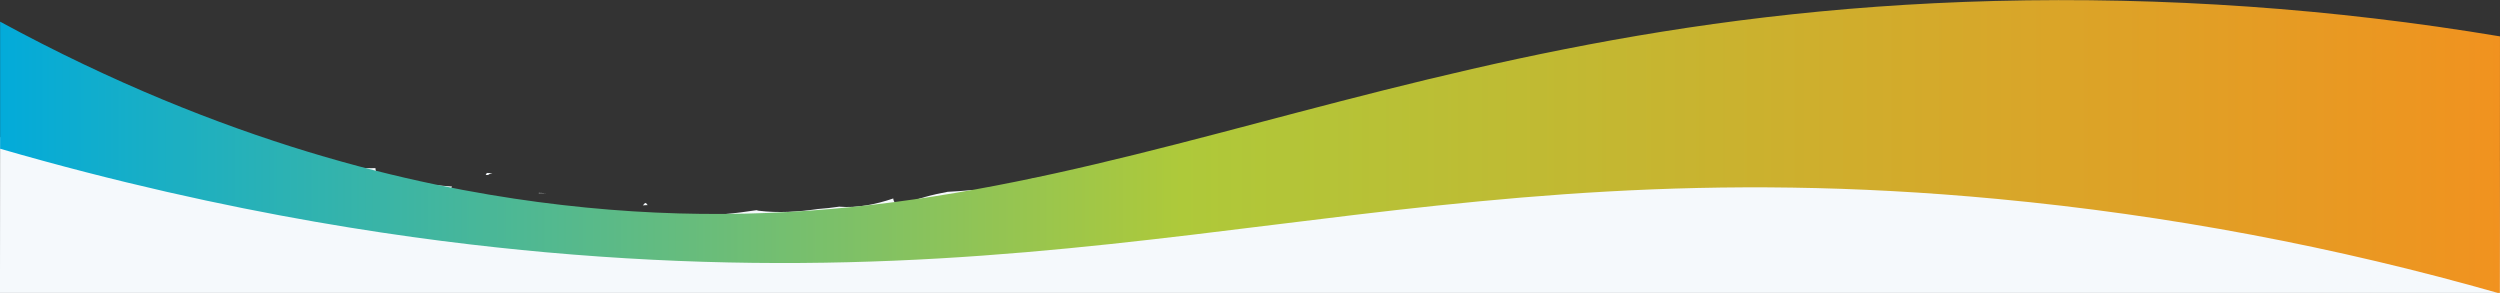
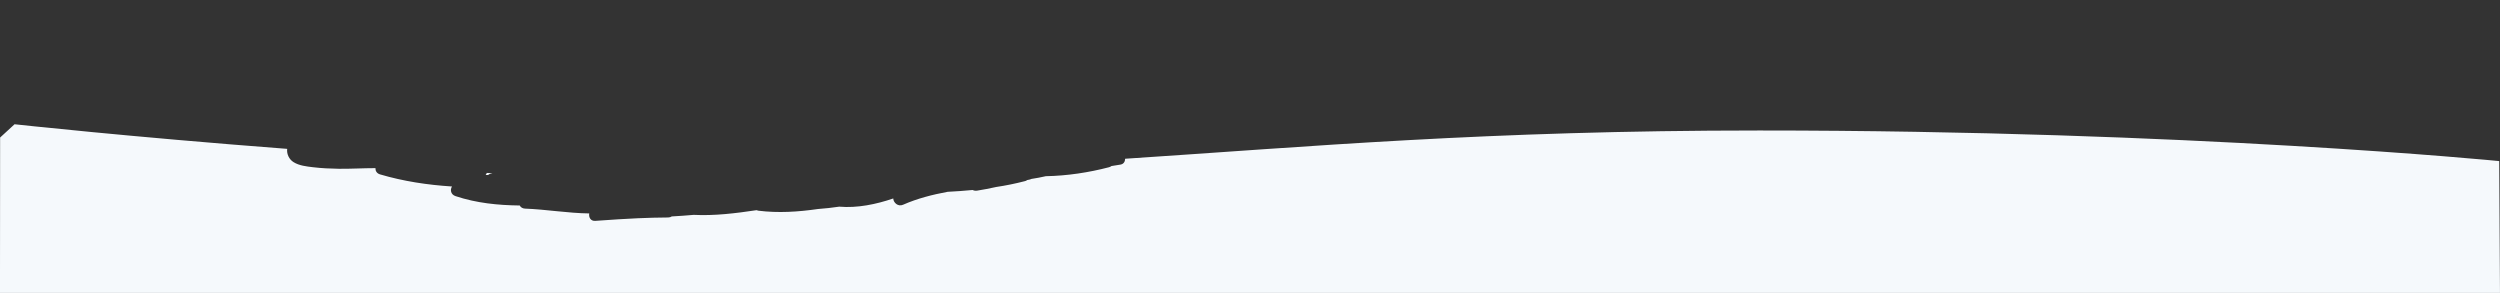
<svg xmlns="http://www.w3.org/2000/svg" id="Livello_1" x="0px" y="0px" viewBox="0 0 1920.2 225" style="enable-background:new 0 0 1920.2 225;" xml:space="preserve">
  <rect x="0" y="0" width="1920.2" height="225" fill="#333333" stroke="none" />
  <style type="text/css">
	.st0{fill:#F5F9FC;}
	.st1{fill:url(#Tracciato_3419_1_);}
</style>
  <g id="Raggruppa_1723" transform="translate(0.087 -591.769)">
-     <path class="st0" d="M496.1,747.6c-0.4,0.1-0.7,0.2-1.1,0.4c-0.4,0.6-0.9,1.1-1.4,1.5c1.3-0.1,2.5-0.1,3.8-0.2   C496.8,748.8,496.4,748.2,496.1,747.6z" />
-     <path class="st0" d="M419.7,740.1c-2,0-3.9-0.1-5.9-0.2c0,0.1-0.1,0.2-0.1,0.3C415.7,740.2,417.7,740.1,419.7,740.1z" />
    <path class="st0" d="M1919.5,715.5c0,0-236.9-23.5-568.3-23.5c-209.9,0-346.5,12.5-487.1,21.7c0,2.1-1.1,4.1-3.6,4.5   c-2.3,0.4-4.6,0.8-6.9,1.1c-0.5,0.4-1.1,0.7-1.8,0.9c-15.7,4.1-32.2,6.6-48.6,6.9c-3.7,0.9-7.4,1.5-11.1,2.1   c-0.3,0.2-0.7,0.3-1,0.4c-0.8,0.2-1.5,0.3-2.3,0.5c-0.5,0.4-1,0.7-1.7,0.8c-7.3,1.9-14.7,3.4-22.1,4.5c-4.8,1.1-9.7,2-14.6,2.8   c-1.3,0.2-2.5,0-3.4-0.5c-6.4,0.6-12.9,1.1-19.3,1.4c-11.7,2.2-23.2,5.1-34.1,9.9c-3.9,1.8-7.5-1.6-7.6-4.8   c-13.1,4.5-27.7,7.5-41.5,6.3c-5.4,0.8-10.8,1.4-16.3,1.8c-15.2,2.2-30.5,3.2-45.8,1.3c-0.5-0.1-0.9-0.2-1.4-0.4   c-16.1,2.4-32.2,4.4-48.3,3.6c-5.6,0.5-11.2,0.9-16.8,1.2c-0.7,0.5-1.7,0.8-2.8,0.8c-7.8,0-15.6,0.3-23.4,0.6   c-5,0.3-9.9,0.5-14.8,0.8c-5.9,0.4-11.8,0.8-17.7,1.2c-3.7,0.3-5.2-2.8-4.7-5.7c-16.4-0.2-33.1-3.1-49.3-3.7c-2-0.1-3.3-1-4.1-2.4   c-16.6-0.2-33.1-1.8-49.3-7.2c-3.7-1.2-4.3-4.9-2.7-7.4c-18.8-1.2-37.4-4-55.3-9.3c-2.6-0.8-3.6-2.8-3.5-4.8c0,0-0.1,0-0.1,0   c-9.3,0-18.7,0.6-28,0.5c-6.6-0.1-13.3-0.4-19.9-1.2c-5-0.6-10.6-1.2-14.9-3.9c-3.4-2.1-5.4-6.2-4.9-10.2   c-122-9.3-209.4-18.9-209.4-18.9L0,697.4l-0.1,119.4l1920.2,0L1919.5,715.5z" />
    <path class="st0" d="M376.6,725.2c0.5-0.2,1.1-0.3,1.6-0.4c-1.5-0.1-2.9-0.2-4.4-0.2c-0.2,0.6-0.5,1.1-0.9,1.6c0.6,0,1.3,0,1.9,0   C375.3,725.7,375.9,725.4,376.6,725.2z" />
    <linearGradient id="Tracciato_3419_1_" gradientUnits="userSpaceOnUse" x1="559.621" y1="1103.564" x2="560.621" y2="1103.564" gradientTransform="matrix(1920.004 0 0 -225.4 -1074475.25 249447.75)">
      <stop offset="0" style="stop-color:#00AADC" />
      <stop offset="0.475" style="stop-color:#AEC93A" />
      <stop offset="1" style="stop-color:#F1921F" />
    </linearGradient>
-     <path id="Tracciato_3419" class="st1" d="M1920,817.2c-126-36-255.1-60.3-385.6-72.6c-447.7-42.3-663.3,81.5-1115.6,40.9   c-93-8.4-239.4-27.6-418.8-79.5v-97.6c174,94.6,319.9,126.1,413,138.5c400.6,53.3,616.4-141.5,1119.2-154.4   c129.9-3.3,259.8,5.8,387.9,27.2L1920,817.2z" />
  </g>
</svg>